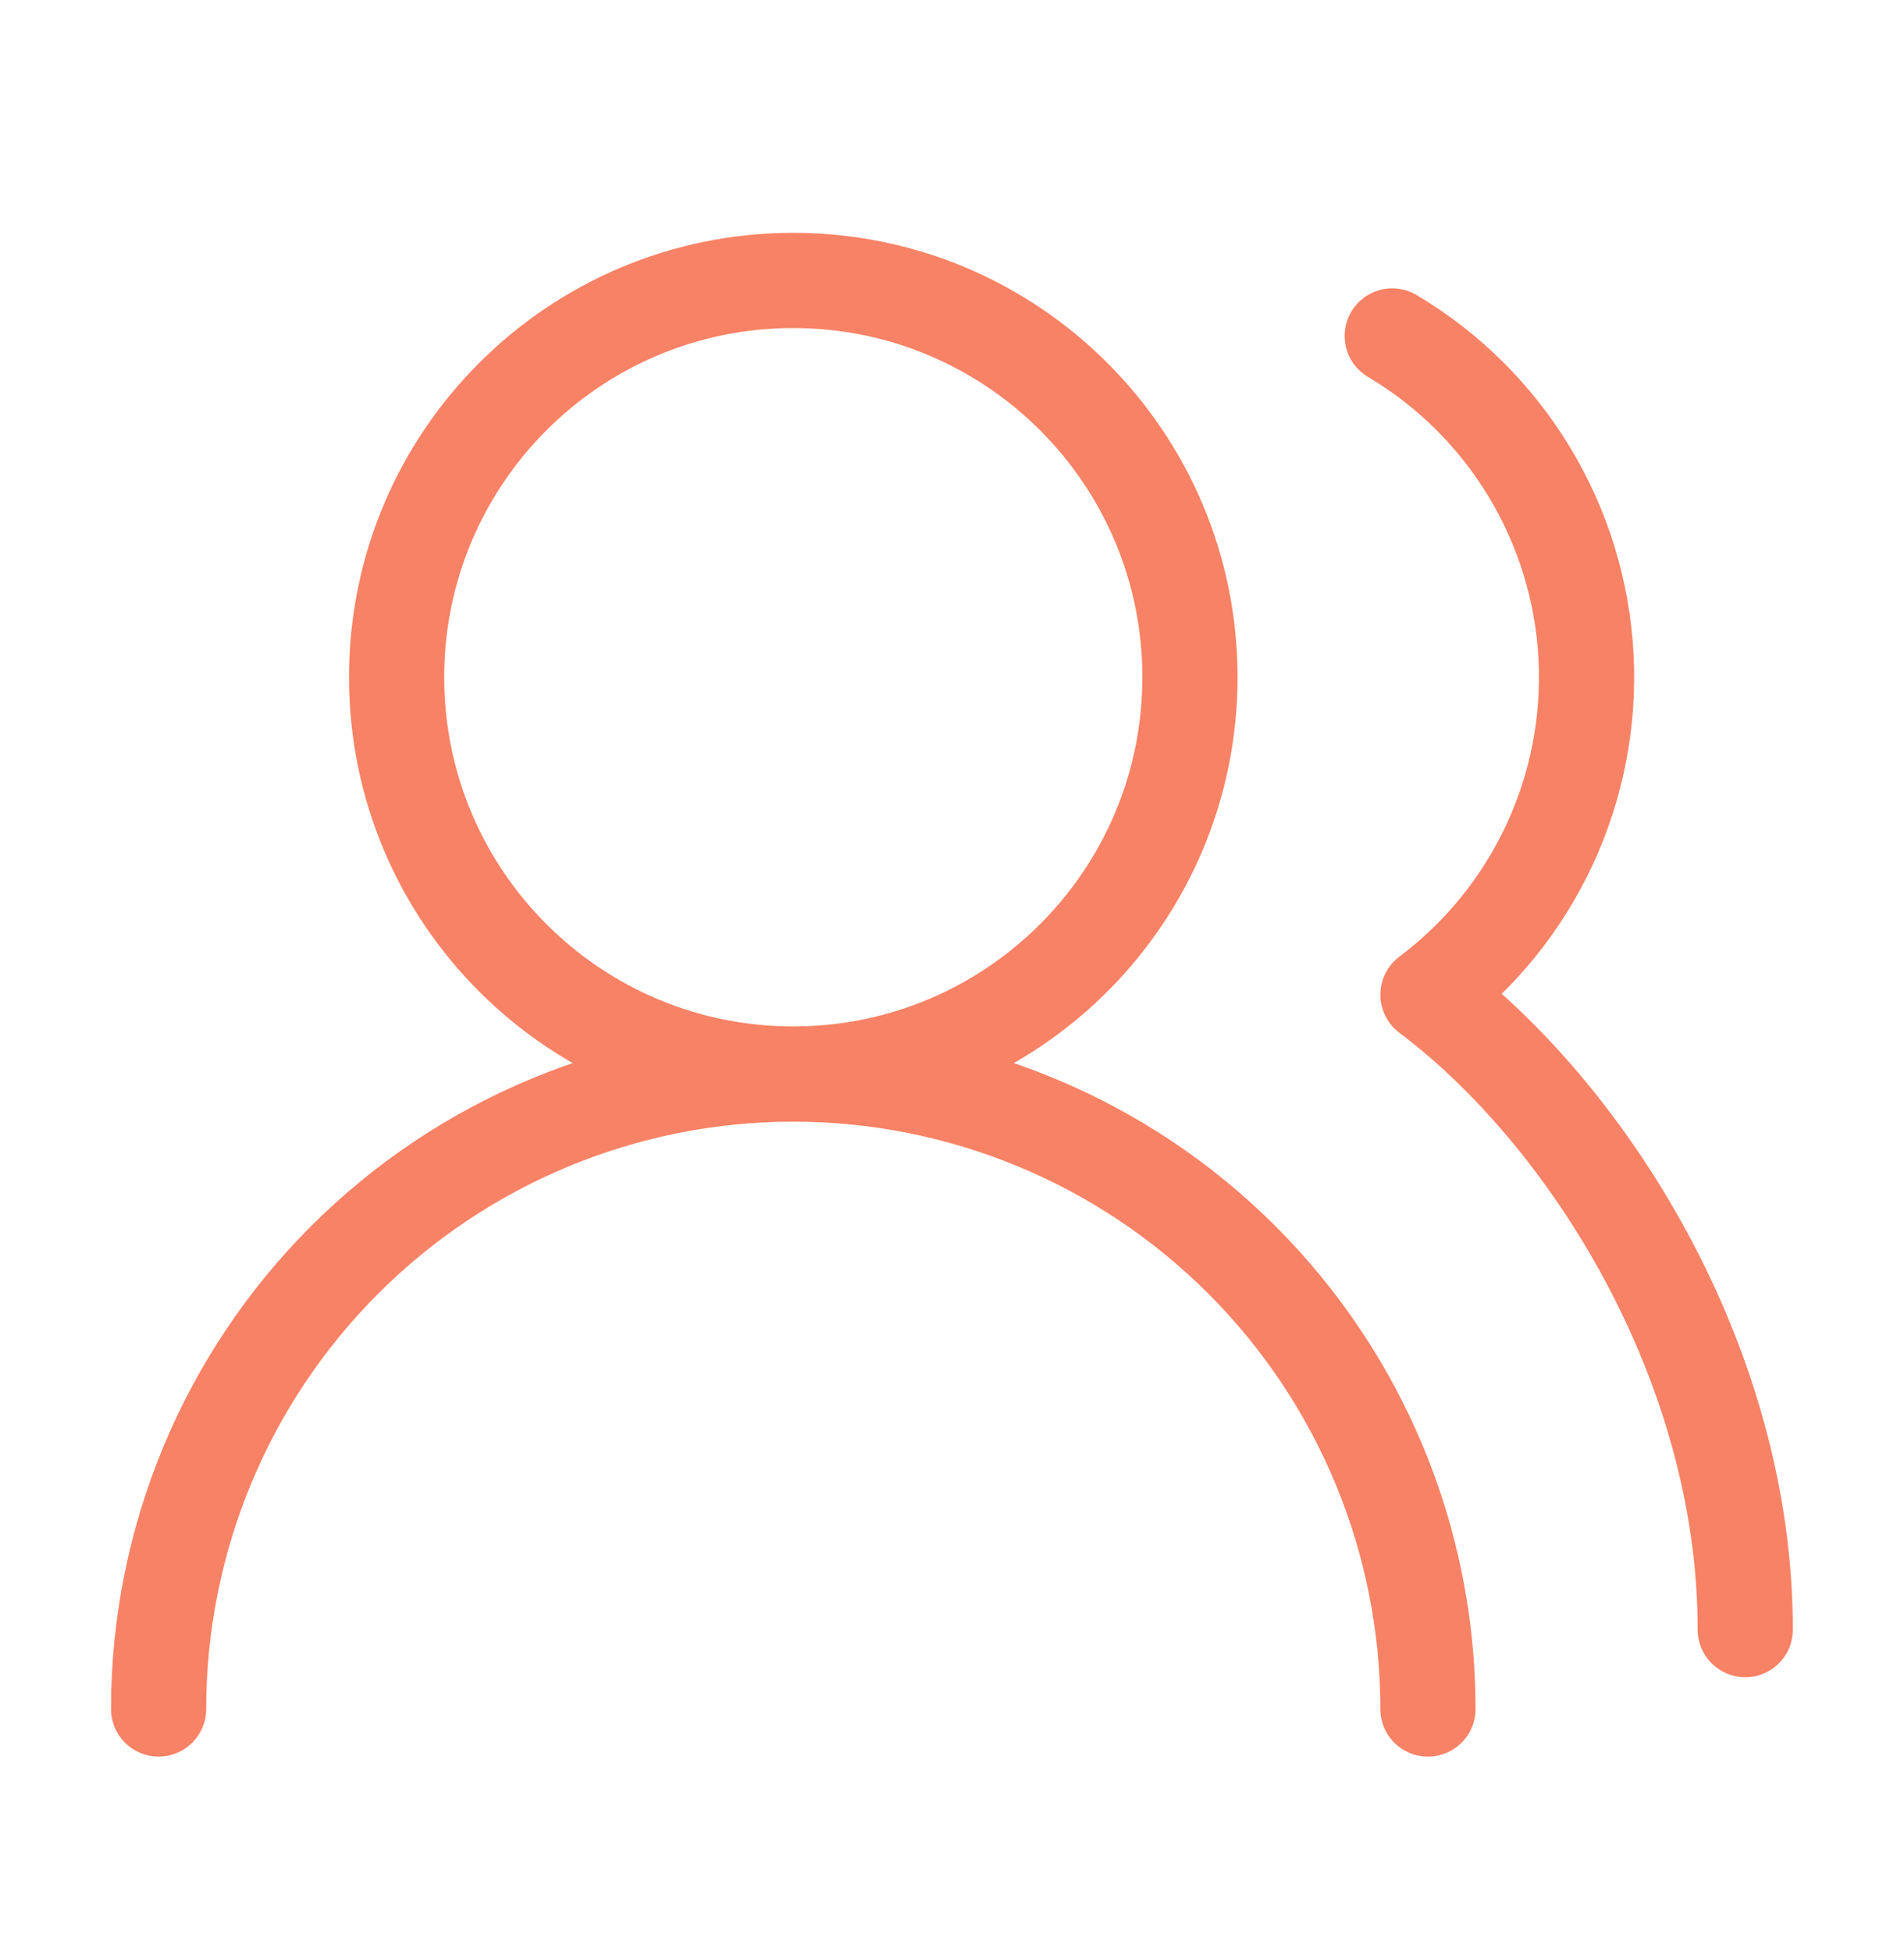
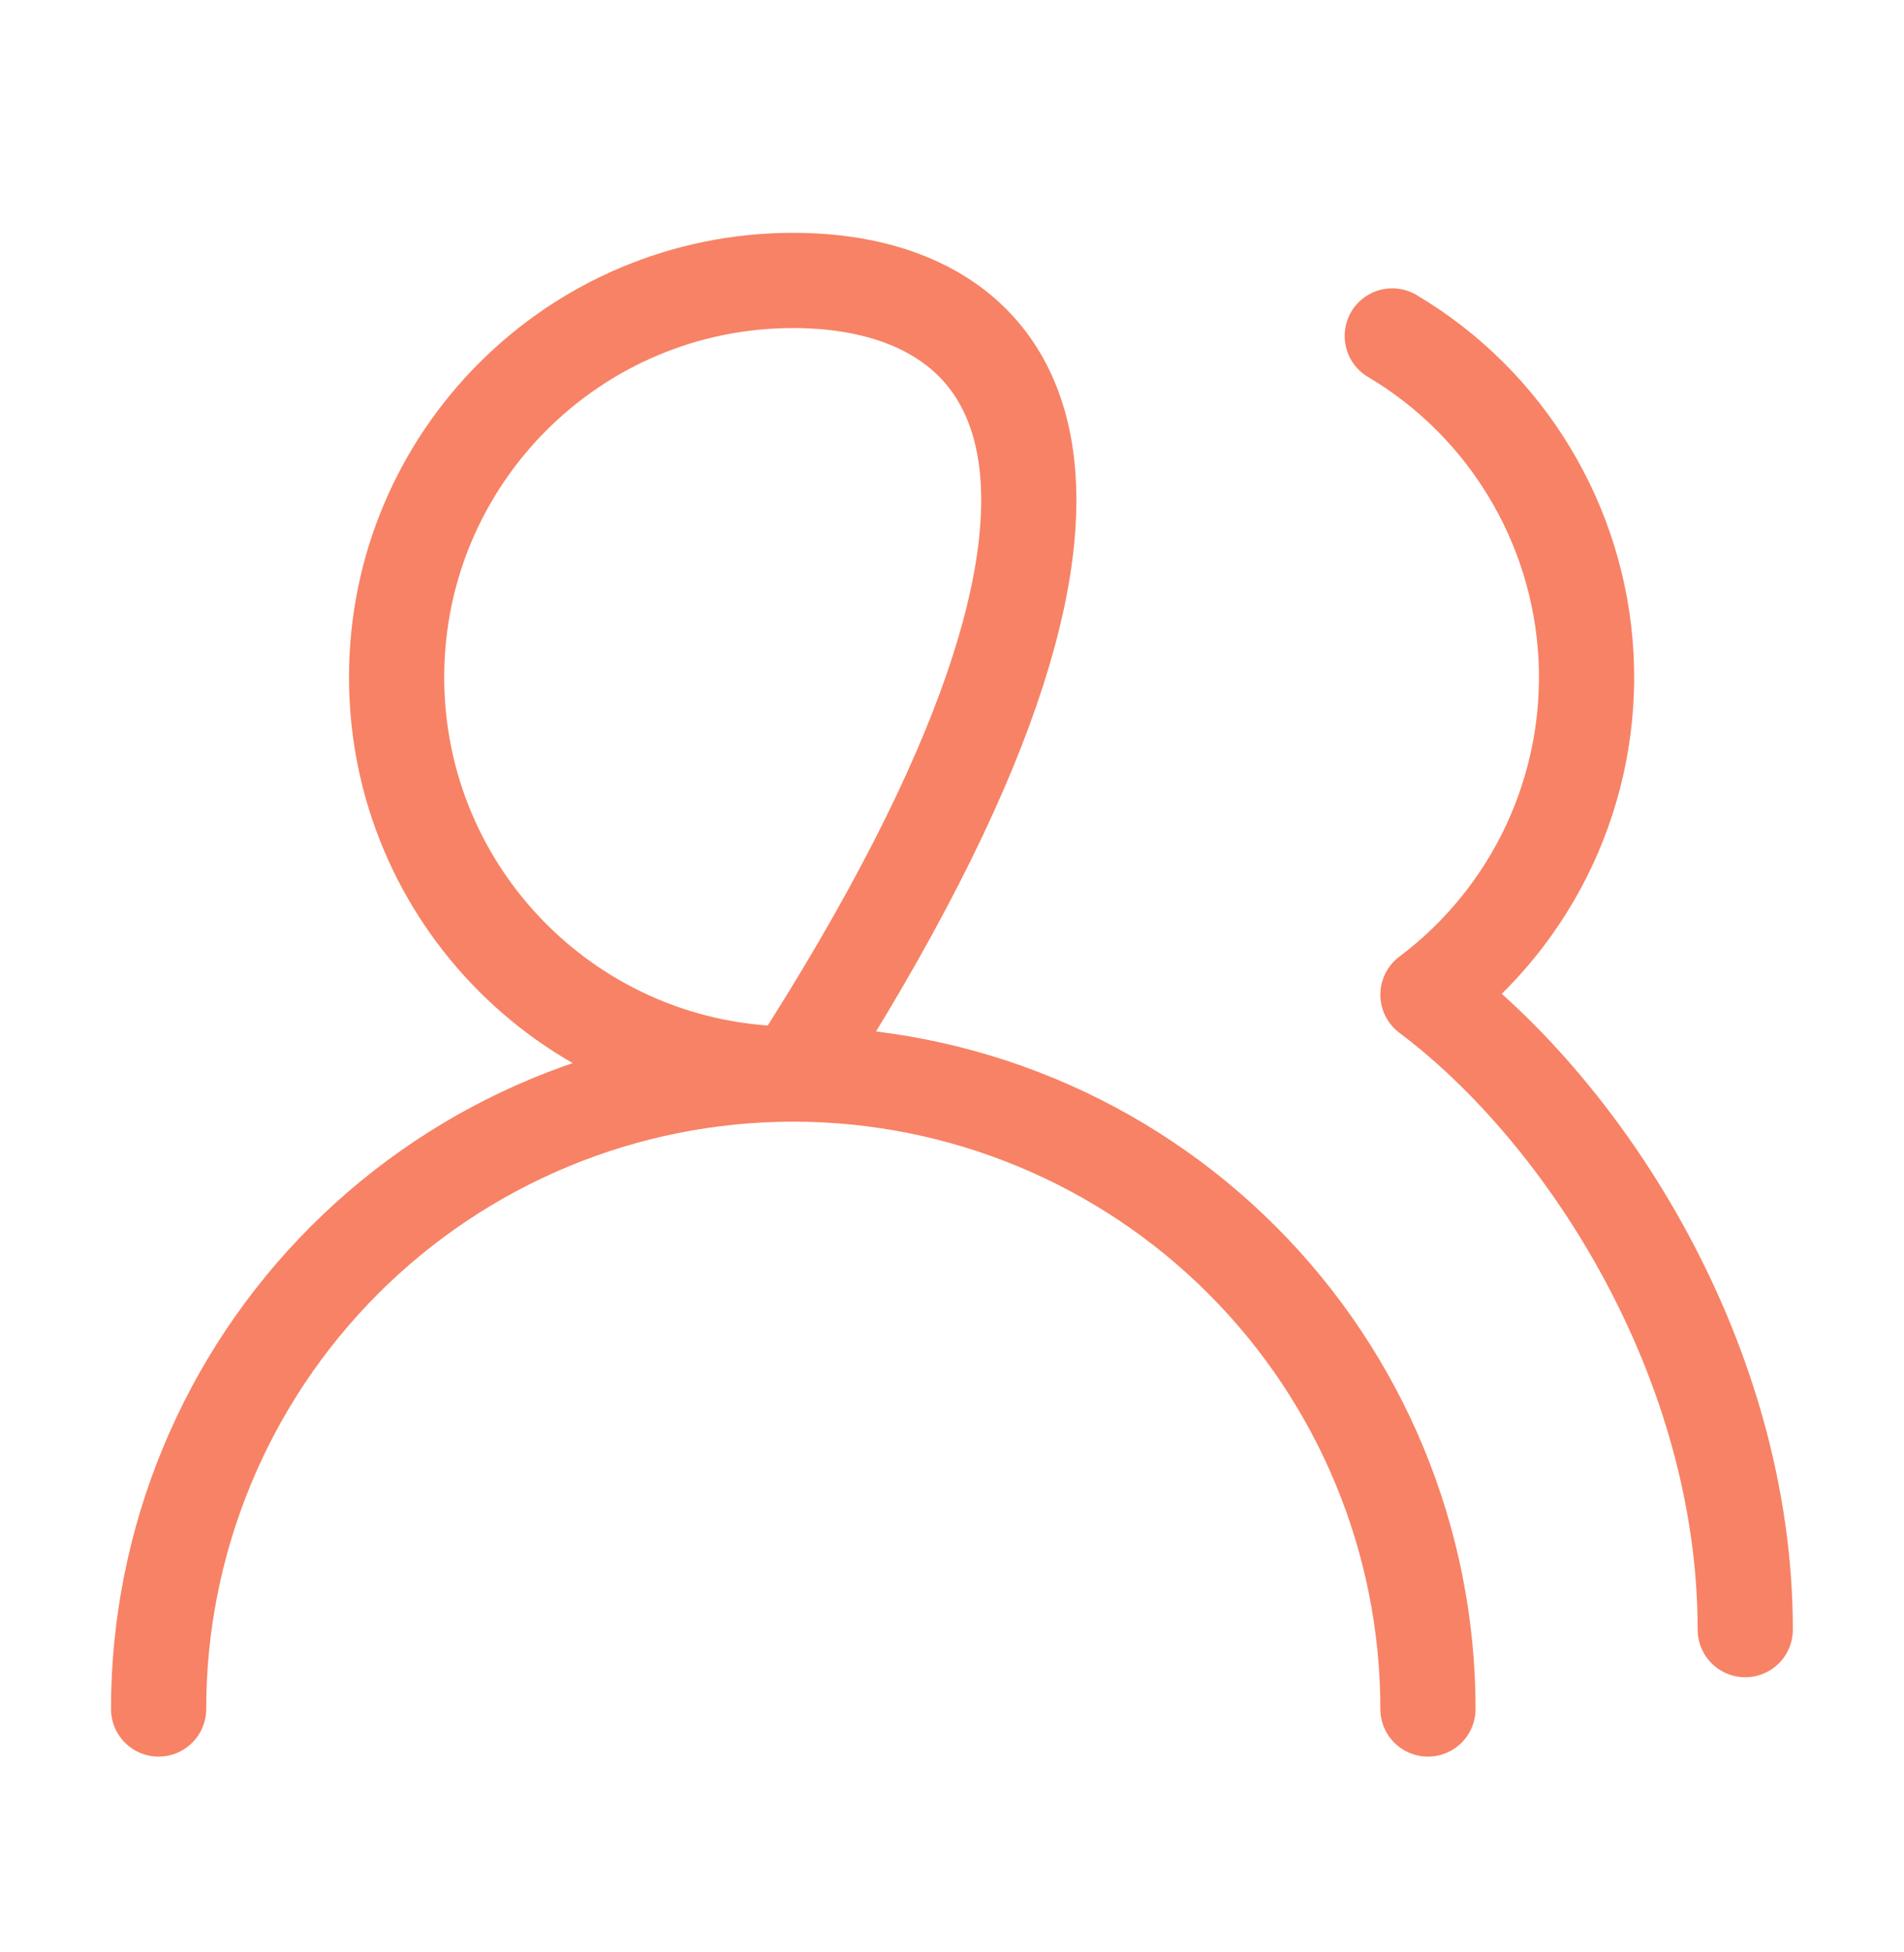
<svg xmlns="http://www.w3.org/2000/svg" width="40" height="41" viewBox="0 0 40 41" fill="none">
-   <path d="M29.999 35.889C29.999 32.352 28.594 28.961 26.093 26.461C23.593 23.96 20.202 22.555 16.665 22.555M16.665 22.555C13.129 22.555 9.738 23.96 7.237 26.461C4.737 28.961 3.332 32.352 3.332 35.889M16.665 22.555C21.268 22.555 24.999 18.824 24.999 14.222C24.999 9.62 21.268 5.889 16.665 5.889C12.063 5.889 8.332 9.62 8.332 14.222C8.332 18.824 12.063 22.555 16.665 22.555ZM36.665 34.222C36.665 28.605 33.332 23.389 29.999 20.889C31.094 20.067 31.971 18.987 32.55 17.746C33.129 16.504 33.393 15.139 33.319 13.772C33.245 12.404 32.834 11.075 32.124 9.904C31.415 8.733 30.427 7.754 29.249 7.055" stroke="#F88265" stroke-width="2" stroke-linecap="round" stroke-linejoin="round" />
+   <path d="M29.999 35.889C29.999 32.352 28.594 28.961 26.093 26.461C23.593 23.96 20.202 22.555 16.665 22.555M16.665 22.555C13.129 22.555 9.738 23.96 7.237 26.461C4.737 28.961 3.332 32.352 3.332 35.889M16.665 22.555C24.999 9.62 21.268 5.889 16.665 5.889C12.063 5.889 8.332 9.62 8.332 14.222C8.332 18.824 12.063 22.555 16.665 22.555ZM36.665 34.222C36.665 28.605 33.332 23.389 29.999 20.889C31.094 20.067 31.971 18.987 32.55 17.746C33.129 16.504 33.393 15.139 33.319 13.772C33.245 12.404 32.834 11.075 32.124 9.904C31.415 8.733 30.427 7.754 29.249 7.055" stroke="#F88265" stroke-width="2" stroke-linecap="round" stroke-linejoin="round" />
</svg>